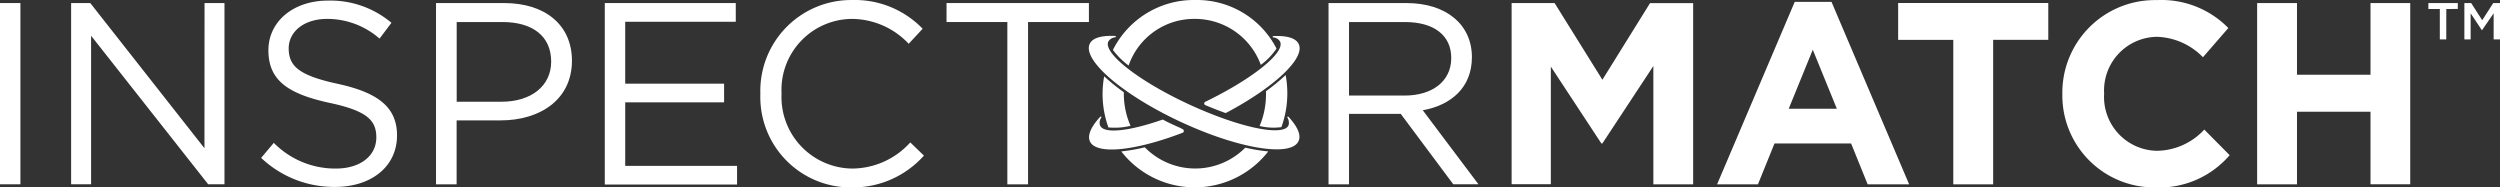
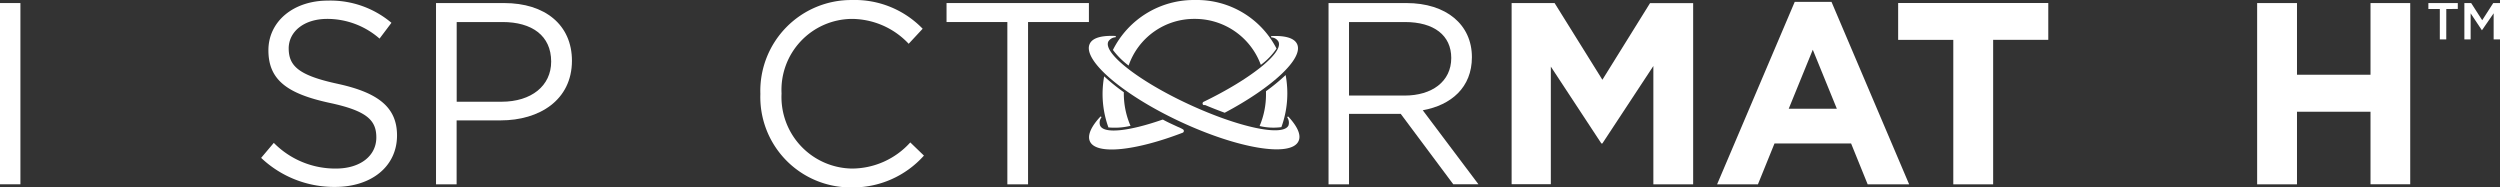
<svg xmlns="http://www.w3.org/2000/svg" width="223.846" height="16.782" viewBox="0 0 223.846 16.782">
  <rect x="0" y="0" width="223.846" height="16.782" fill="#333333" stroke="none" />
  <g id="svg" transform="translate(-1.872 -1.408)">
    <path id="Path_1" data-name="Path 1" d="M3.7,1.682V17.909H1.872V1.682H3.7Z" fill="#fff" />
-     <path id="Path_2" data-name="Path 2" d="M20.187,1.682h1.784V17.909H20.512L10.028,4.608v13.3H8.24V1.682H9.955l10.224,13,.008-13Z" fill="#fff" />
    <path id="Path_3" data-name="Path 3" d="M32.138,8.92c3.613.788,5.283,2.109,5.283,4.612,0,2.8-2.316,4.612-5.539,4.612a9.491,9.491,0,0,1-6.628-2.6L26.388,14.2a7.725,7.725,0,0,0,5.563,2.3c2.178,0,3.617-1.137,3.617-2.783,0-1.528-.813-2.385-4.218-3.105-3.73-.812-5.445-2.032-5.445-4.7,0-2.593,2.247-4.45,5.327-4.45A8.468,8.468,0,0,1,36.921,3.45L35.856,4.864A7.11,7.11,0,0,0,31.175,3.1c-2.109,0-3.454,1.158-3.454,2.645.012,1.552.845,2.41,4.417,3.174Z" fill="#fff" />
    <path id="Path_4" data-name="Path 4" d="M46.7,12.187H42.757v5.726H40.912V1.682h6.1c3.657,0,6.071,1.947,6.071,5.169-.008,3.528-2.926,5.336-6.38,5.336Zm.163-8.806h-4.1v7.136h4.01c2.69,0,4.45-1.435,4.45-3.592,0-2.341-1.739-3.544-4.356-3.544h0Z" fill="#fff" />
-     <path id="Path_5" data-name="Path 5" d="M67.752,3.357h-9.9V8.9h8.855v1.671H57.853v5.689H67.866v1.67H56.024V1.682H67.752V3.357Z" fill="#fff" />
    <path id="Path_6" data-name="Path 6" d="M78.082,18.189a8.093,8.093,0,0,1-8.128-8.367A8.137,8.137,0,0,1,78.159,1.41a8.446,8.446,0,0,1,6.327,2.572L83.234,5.328a7.027,7.027,0,0,0-5.1-2.227,6.355,6.355,0,0,0-6.283,6.676A6.407,6.407,0,0,0,78.139,16.5a7.048,7.048,0,0,0,5.238-2.34L84.6,15.34a8.532,8.532,0,0,1-6.514,2.849Z" fill="#fff" />
    <path id="Path_7" data-name="Path 7" d="M93.922,17.913H92.069V3.381H86.624v-1.7H99.371v1.7H93.922V17.913Z" fill="#fff" />
    <path id="Path_8" data-name="Path 8" d="M132,17.913l-4.706-6.307H122.66v6.307h-1.833V1.682H127.8c3.568,0,5.864,1.927,5.864,4.844,0,2.715-1.853,4.292-4.4,4.755l4.986,6.628-2.251,0ZM127.666,3.381H122.66V9.964h4.982c2.438,0,4.173-1.251,4.173-3.365,0-2.015-1.532-3.218-4.149-3.218h0Z" fill="#fff" />
    <path id="Path_9" data-name="Path 9" d="M149.911,17.913V7.319l-4.564,6.932h-.093l-4.523-6.879V17.9H137.22V1.682h3.848l4.279,6.868,4.267-6.863h3.86V17.913h-3.563Z" fill="#fff" />
    <path id="Path_10" data-name="Path 10" d="M169.1,17.913l-1.483-3.658h-6.86l-1.483,3.658h-3.657l6.953-16.34h3.291l6.953,16.34ZM164.186,5.86l-2.154,5.283h4.308L164.186,5.86Z" fill="#fff" />
    <path id="Path_11" data-name="Path 11" d="M180.335,4.978V17.913h-3.568V4.978H171.83v-3.3h13.442V4.974l-4.937,0Z" fill="#fff" />
-     <path id="Path_12" data-name="Path 12" d="M194.854,18.189h-.131A8.231,8.231,0,0,1,186.531,10c0-.051,0-.1,0-.152V9.81c0-.049,0-.1,0-.145a8.288,8.288,0,0,1,8.249-8.249l.213,0a8.387,8.387,0,0,1,6.4,2.5l-2.272,2.617a5.985,5.985,0,0,0-4.149-1.829,4.8,4.8,0,0,0-4.7,5.051V9.81a4.816,4.816,0,0,0,4.7,5.1,5.86,5.86,0,0,0,4.267-1.9l2.272,2.292a8.308,8.308,0,0,1-6.653,2.889Z" fill="#fff" />
    <path id="Path_13" data-name="Path 13" d="M214.124,17.913v-6.5h-6.583v6.5h-3.568V1.682h3.568V8.1h6.583V1.682h3.556V17.909l-3.556,0Z" fill="#fff" />
    <path id="Path_14" data-name="Path 14" d="M116.861,7.6a8.513,8.513,0,0,0-.463-1.357,7.381,7.381,0,0,1-1.475,1.447,7.365,7.365,0,0,1,.272,1.349A14.178,14.178,0,0,0,116.861,7.6h0Z" fill="#fff" />
    <path id="Path_15" data-name="Path 15" d="M103.3,13.1a7.551,7.551,0,0,1-1.987.2,7.925,7.925,0,0,0,.65,1.22,13.264,13.264,0,0,0,2.068-.326A6.47,6.47,0,0,1,103.3,13.1Z" fill="#fff" />
-     <path id="Path_16" data-name="Path 16" d="M109.786,10.818c.594.251,1.175.475,1.744.686a.2.2,0,0,0,.146,0c4.263-2.259,7.087-4.876,6.481-6.152-.252-.541-1.072-.768-2.271-.715a.061.061,0,0,0-.061.061.061.061,0,0,0,.061.061.764.764,0,0,1,.605.382c.464.987-2.507,3.352-6.705,5.384a.162.162,0,0,0-.091.146.164.164,0,0,0,.091.147Z" fill="#fff" />
+     <path id="Path_16" data-name="Path 16" d="M109.786,10.818c.594.251,1.175.475,1.744.686c4.263-2.259,7.087-4.876,6.481-6.152-.252-.541-1.072-.768-2.271-.715a.061.061,0,0,0-.061.061.061.061,0,0,0,.061.061.764.764,0,0,1,.605.382c.464.987-2.507,3.352-6.705,5.384a.162.162,0,0,0-.091.146.164.164,0,0,0,.091.147Z" fill="#fff" />
    <path id="Path_17" data-name="Path 17" d="M107.372,12.784c-.451-.211-.9-.406-1.336-.646a.138.138,0,0,0-.131,0c-2.929,1.016-5.189,1.28-5.53.512a.762.762,0,0,1,.106-.711.062.062,0,0,0-.106-.065c-.813.882-1.162,1.662-.91,2.2.564,1.219,4.063.845,8.3-.781a.171.171,0,0,0,0-.317,3.009,3.009,0,0,0-.395-.195Z" fill="#fff" />
    <path id="Path_18" data-name="Path 18" d="M102.52,9.111a7.208,7.208,0,0,1,.252-1.366A8.653,8.653,0,0,1,101.3,6.356a8.911,8.911,0,0,0-.455,1.361,14.828,14.828,0,0,0,1.67,1.394h0Z" fill="#fff" />
    <path id="Path_19" data-name="Path 19" d="M102.927,7.278A6.2,6.2,0,0,1,108.843,3.1a6.277,6.277,0,0,1,5.921,4.116,5.943,5.943,0,0,0,1.406-1.459,8.012,8.012,0,0,0-7.282-4.348,8.1,8.1,0,0,0-7.367,4.47A6.9,6.9,0,0,0,102.927,7.278Z" fill="#fff" />
    <path id="Path_20" data-name="Path 20" d="M102.5,9.668a17.377,17.377,0,0,1-1.764-1.427,9.312,9.312,0,0,0-.142,1.581,8.866,8.866,0,0,0,.524,2.995,6.1,6.1,0,0,0,1.979-.142,7.224,7.224,0,0,1-.6-2.9C102.492,9.741,102.5,9.7,102.5,9.668Z" fill="#fff" />
-     <path id="Path_21" data-name="Path 21" d="M116.406,13.284a7.268,7.268,0,0,1-1.951-.166,6.4,6.4,0,0,1-.731,1.113,13.473,13.473,0,0,0,2.007.305,8.39,8.39,0,0,0,.675-1.252Z" fill="#fff" />
    <path id="Path_22" data-name="Path 22" d="M114.654,12.691a5.338,5.338,0,0,0,1.951.1,8.834,8.834,0,0,0,.532-3.011,9.184,9.184,0,0,0-.15-1.654,17.17,17.17,0,0,1-1.76,1.447v.252a7.214,7.214,0,0,1-.573,2.869h0Z" fill="#fff" />
-     <path id="Path_23" data-name="Path 23" d="M113.374,14.629a6.32,6.32,0,0,1-9-.032,15.45,15.45,0,0,1-2.105.369,8.335,8.335,0,0,0,13.159,0,15.118,15.118,0,0,1-2.049-.337Z" fill="#fff" />
    <path id="Path_24" data-name="Path 24" d="M117.243,11.862a.067.067,0,0,0-.043-.016.066.066,0,0,0-.065.065.088.088,0,0,0,0,.016.833.833,0,0,1,.106.711c-.471,1.032-4.47.171-8.94-1.9s-7.668-4.579-7.193-5.608a.815.815,0,0,1,.606-.382.061.061,0,1,0,0-.121c-1.219-.053-2.032.174-2.272.715-.67,1.438,2.971,4.567,8.128,6.969s9.886,3.194,10.565,1.743c.268-.54-.085-1.308-.894-2.19Z" fill="#fff" />
    <path id="Path_25" data-name="Path 25" d="M220.906,4.933h-.577V2.215h-1.024V1.682h2.634v.529H220.91Z" fill="#fff" />
    <path id="Path_26" data-name="Path 26" d="M224.1,4.121,223.089,2.6V4.933h-.561V1.682h.609l.988,1.537.987-1.537h.606V4.933h-.569V2.6L224.1,4.121Z" fill="#fff" />
  </g>
</svg>